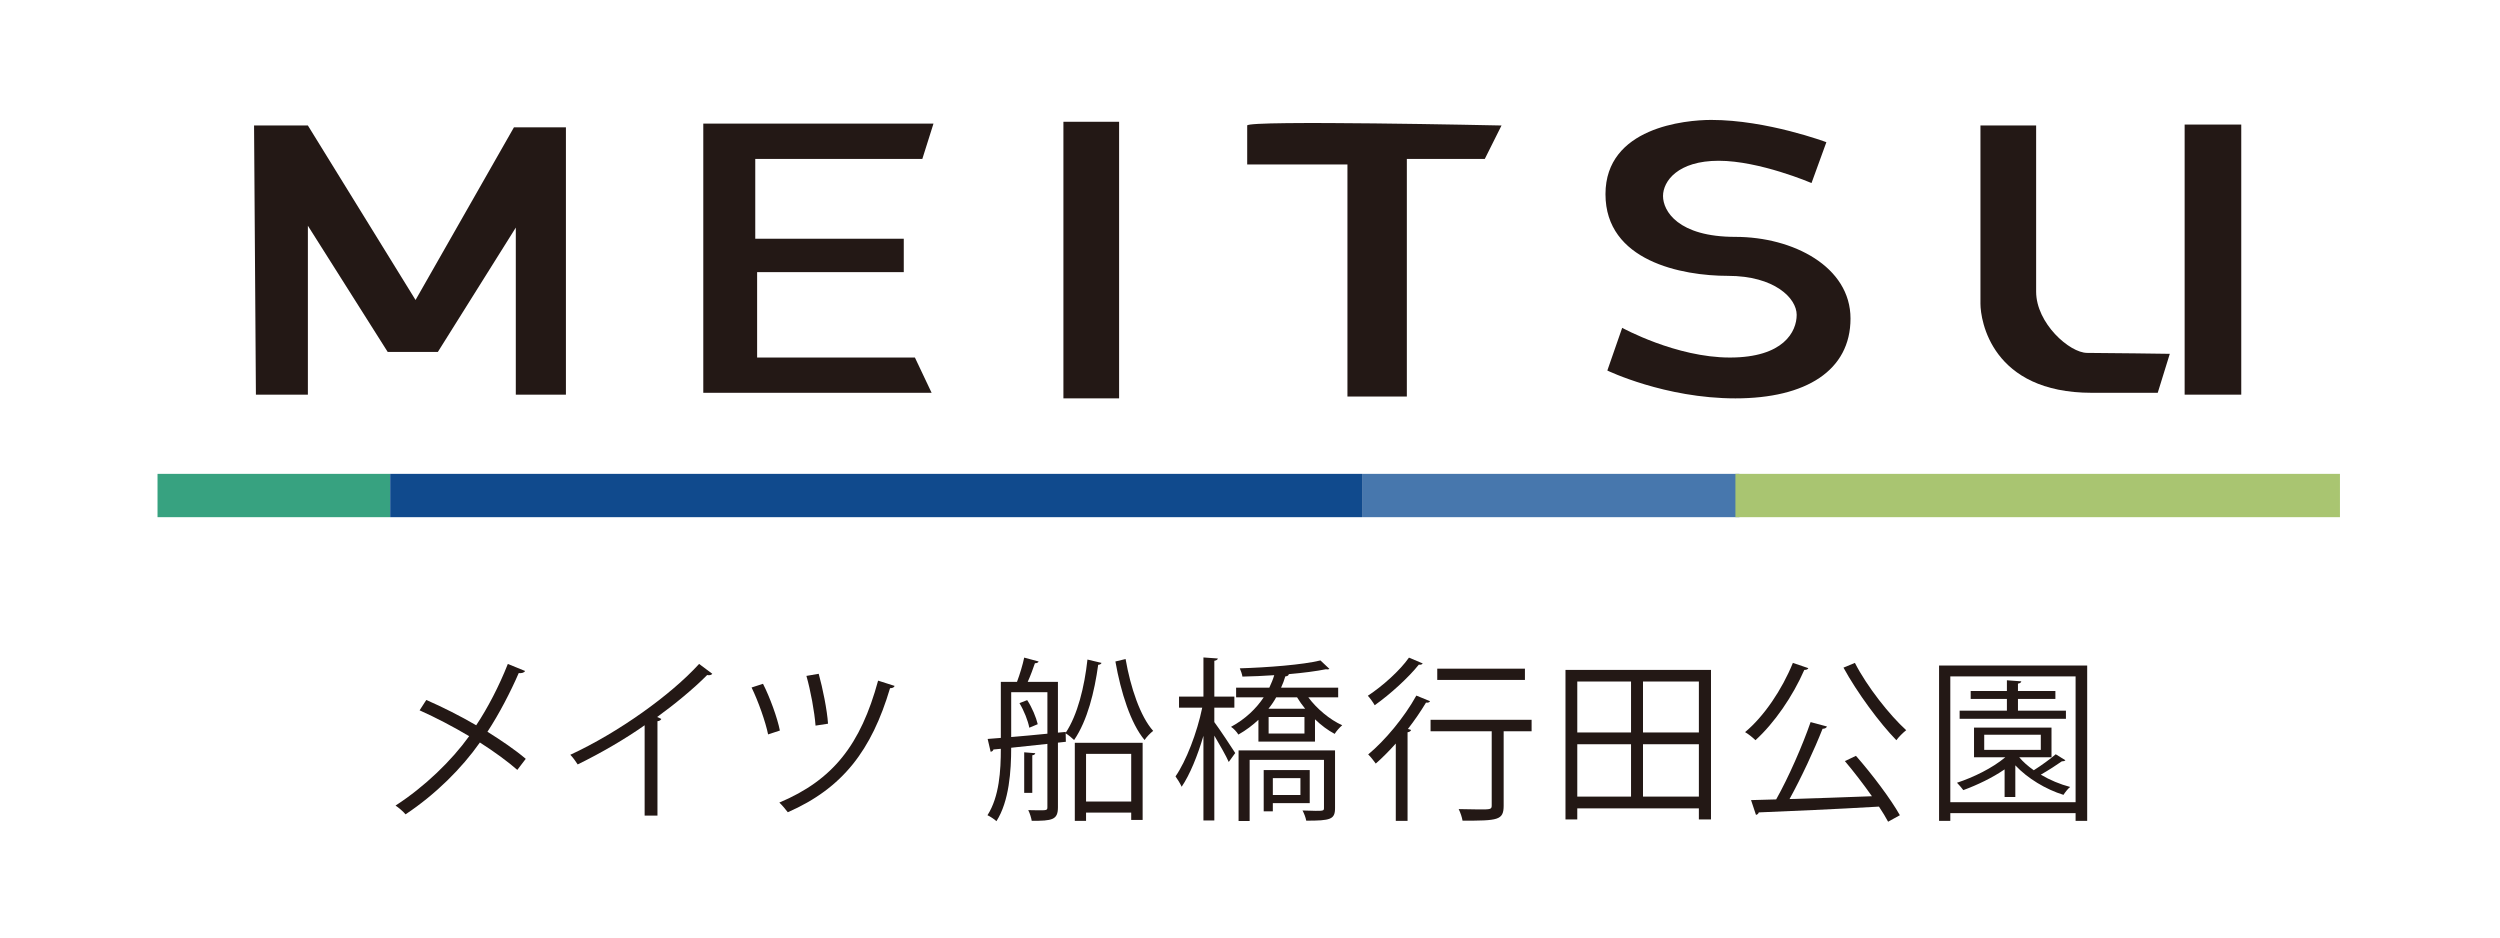
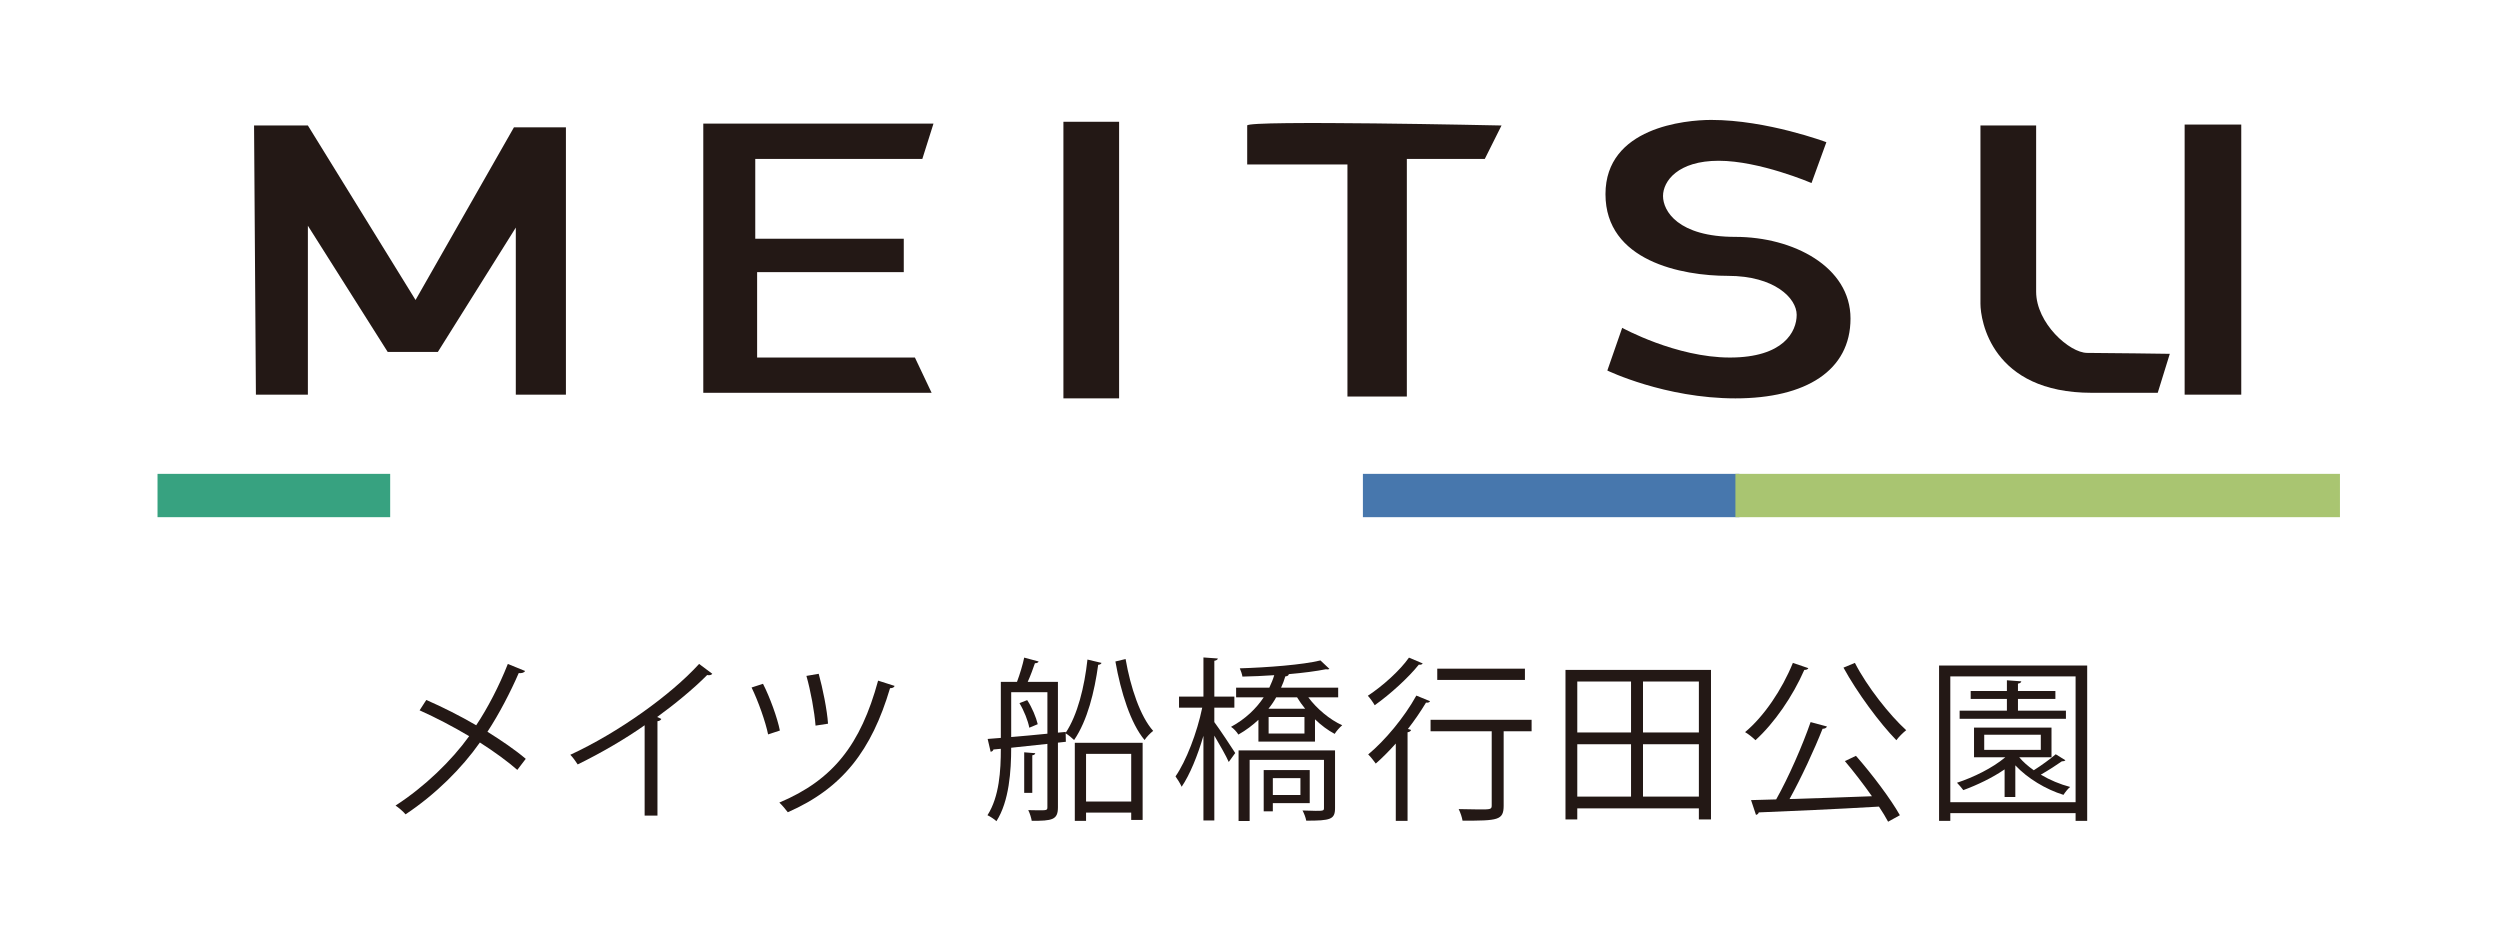
<svg xmlns="http://www.w3.org/2000/svg" id="_イヤー_2" width="251.41" height="94.279" viewBox="0 0 251.41 94.279">
  <defs>
    <style>.cls-1{fill:#fff;}.cls-2{fill:#a9c571;}.cls-3{fill:#231815;}.cls-4{fill:#104a8d;}.cls-5{fill:#4777ad;}.cls-6{fill:#37a280;}</style>
  </defs>
  <g id="_イヤー_2-2">
    <g>
      <rect class="cls-1" x="0" y="0" width="251.41" height="94.279" />
      <g>
        <polygon class="cls-3" points="25.735 39.688 30.962 39.688 30.962 22.7 38.99 35.395 44.03 35.395 51.871 22.887 51.871 39.688 56.911 39.688 56.911 12.806 51.684 12.806 41.79 30.168 30.962 12.62 25.549 12.62 25.735 39.688" />
        <polygon class="cls-3" points="70.725 12.433 93.874 12.433 92.754 15.98 75.952 15.98 75.952 24.007 90.887 24.007 90.887 27.367 76.139 27.367 76.139 35.955 92.007 35.955 93.687 39.502 70.725 39.502 70.725 12.433" />
        <rect class="cls-3" x="106.941" y="12.246" width="5.6" height="27.815" />
        <path class="cls-3" d="M125.423,12.62v3.92h10.081v23.335h5.974V15.98h7.841l1.68-3.36s-25.575-.56-25.575,0Z" />
        <path class="cls-3" d="M183.667,14.3l-1.493,4.107s-5.227-2.24-9.334-2.24c-4.107,0-5.6,2.053-5.6,3.547,0,1.493,1.493,4.107,7.281,4.107,5.787,0,11.574,2.987,11.574,8.214,0,5.227-4.48,8.027-11.574,8.027-7.094,0-12.881-2.8-12.881-2.8l1.493-4.294s5.414,2.987,10.827,2.987,6.721-2.614,6.721-4.294c0-1.68-2.24-3.92-6.907-3.92s-12.321-1.493-12.321-8.214c0-6.721,8.027-7.467,10.641-7.467,5.6,0,11.574,2.24,11.574,2.24Z" />
        <path class="cls-3" d="M204.762,12.62h-5.6V30.541c0,1.68,1.12,8.961,11.201,8.961s6.627,0,6.627,0l1.213-3.92s-6.534-.093-8.307-.093-5.134-2.987-5.134-6.16V12.62Z" />
        <rect class="cls-3" x="219.696" y="12.526" width="5.694" height="27.162" />
        <rect class="cls-6" x="15.841" y="47.653" width="23.397" height="4.356" />
        <rect class="cls-5" x="137.059" y="47.653" width="37.863" height="4.356" />
        <rect class="cls-2" x="174.52" y="47.653" width="60.794" height="4.356" />
-         <rect class="cls-4" x="39.239" y="47.653" width="97.801" height="4.356" />
        <g>
          <path class="cls-3" d="M42.87,70.391c1.661,.725,3.41,1.608,5.019,2.545,1.131-1.696,2.297-3.923,3.181-6.167l1.731,.707c-.071,.159-.318,.247-.637,.212-.812,1.873-1.961,4.1-3.145,5.901,1.36,.849,2.773,1.803,3.852,2.722l-.848,1.113c-.973-.849-2.298-1.82-3.764-2.757-1.82,2.598-4.471,5.23-7.475,7.227-.212-.265-.707-.688-1.007-.883,2.95-1.908,5.654-4.541,7.403-6.979-1.608-.954-3.322-1.855-4.983-2.598l.672-1.043Z" />
          <path class="cls-3" d="M71.63,67.759c-.07,.088-.177,.141-.336,.141-.053,0-.105,0-.177-.018-1.36,1.378-3.321,2.986-5.035,4.224,.141,.053,.353,.158,.424,.194-.035,.105-.194,.212-.389,.229v9.488h-1.29v-9.082c-1.873,1.325-4.312,2.757-6.732,3.94-.177-.283-.494-.725-.742-.972,4.824-2.227,10.107-6.008,12.952-9.136l1.325,.99Z" />
          <path class="cls-3" d="M76.731,68.766c.672,1.308,1.449,3.428,1.696,4.7l-1.184,.389c-.247-1.237-.989-3.34-1.661-4.718l1.148-.371Zm13.235,.212c-.054,.159-.23,.229-.46,.229-1.855,6.237-4.753,10.055-10.283,12.475-.177-.247-.583-.724-.849-.972,5.407-2.279,8.182-5.831,9.931-12.263l1.661,.53Zm-7.634-1.219c.406,1.466,.849,3.657,.937,5.018l-1.255,.194c-.105-1.396-.494-3.517-.918-5l1.236-.212Z" />
          <path class="cls-3" d="M107.168,73.695c1.202-1.803,1.891-4.63,2.191-7.368l1.414,.336c-.036,.105-.142,.177-.336,.194-.371,2.703-1.078,5.601-2.421,7.562-.194-.194-.583-.513-.849-.672l.019,.849-.796,.088v6.503c0,1.272-.583,1.36-2.633,1.36-.053-.301-.194-.777-.354-1.078,.39,0,.742,.018,1.025,.018,.812,0,.901,0,.901-.3v-6.379c-1.29,.142-2.545,.265-3.641,.389,0,2.314-.194,5.371-1.483,7.386-.195-.194-.637-.477-.901-.601,1.201-1.873,1.343-4.523,1.343-6.679l-.742,.07c-.035,.142-.159,.212-.283,.229l-.3-1.29,1.325-.105v-5.637h1.625c.283-.742,.584-1.749,.725-2.438l1.449,.389c-.035,.106-.159,.177-.371,.177-.177,.513-.441,1.255-.725,1.873h3.039v5.106l.777-.07v.088Zm-5.478-4.082v4.506c1.113-.088,2.368-.212,3.641-.336v-4.17h-3.641Zm1.82,3.569c-.124-.688-.53-1.714-.989-2.474l.777-.3c.495,.742,.901,1.749,1.061,2.42l-.849,.354Zm.601,2.562c-.018,.105-.088,.177-.3,.212v3.781h-.813v-4.082l1.113,.089Zm3.976,6.803v-7.846h6.821v7.758h-1.149v-.742h-4.541v.83h-1.131Zm5.672-6.732h-4.541v4.789h4.541v-4.789Zm-.565-9.541c.495,2.862,1.484,5.795,2.774,7.227-.282,.212-.671,.618-.865,.919-1.396-1.661-2.386-4.789-2.934-7.898l1.024-.247Z" />
          <path class="cls-3" d="M122.117,71.169v1.448c.495,.654,1.803,2.633,2.103,3.11l-.653,.901c-.247-.584-.919-1.75-1.449-2.651v8.535h-1.096v-8.517c-.583,1.996-1.378,3.94-2.19,5.124-.142-.318-.424-.777-.618-1.043,1.06-1.52,2.173-4.399,2.686-6.908h-2.333v-1.113h2.456v-3.94l1.449,.105c-.018,.106-.124,.194-.354,.23v3.604h2.015v1.113h-2.015Zm12.457-1.043h-3.004c.849,1.148,2.156,2.244,3.41,2.81-.247,.194-.601,.601-.76,.866-.671-.354-1.36-.866-1.979-1.467v2.244h-5.689v-2.191c-.565,.53-1.237,1.043-2.015,1.484-.159-.265-.495-.636-.742-.777,1.467-.795,2.545-1.855,3.287-2.969h-2.774v-.972h3.34c.194-.424,.371-.831,.494-1.255-1.078,.071-2.173,.124-3.198,.142-.035-.229-.159-.601-.265-.83,2.81-.089,6.308-.354,8.11-.796l.901,.849c-.054,.035-.106,.053-.194,.053-.036,0-.089,0-.142-.018-.954,.194-2.297,.371-3.746,.495-.018,.141-.142,.212-.354,.229-.105,.371-.247,.742-.424,1.131h5.742v.972Zm-.317,5.336v5.796c0,1.148-.442,1.272-2.898,1.272-.053-.318-.212-.725-.371-1.025,.513,.019,.99,.036,1.325,.036,.76,0,.831-.018,.831-.283v-4.842h-7.475v6.149h-1.113v-7.104h9.701Zm-2.545,5.301h-3.711v.831h-.918v-4.152h4.629v3.321Zm-.459-9.488c-.301-.371-.583-.76-.813-1.148h-2.103c-.212,.389-.477,.777-.777,1.148h3.693Zm-.071,2.491v-1.66h-3.604v1.66h3.604Zm-.406,4.488h-2.774v1.696h2.774v-1.696Z" />
          <path class="cls-3" d="M143.069,66.716c-.035,.088-.177,.159-.389,.124-1.024,1.289-2.862,2.968-4.435,4.081-.142-.265-.478-.725-.689-.954,1.484-.972,3.233-2.544,4.135-3.834l1.378,.583Zm-2.703,15.832v-7.774c-.672,.742-1.343,1.431-2.015,2.014-.159-.229-.53-.706-.76-.918,1.679-1.396,3.622-3.711,4.842-5.92l1.378,.565c-.053,.106-.194,.177-.406,.142-.53,.884-1.148,1.784-1.82,2.65l.318,.106c-.035,.105-.142,.194-.354,.229v8.905h-1.184Zm13.658-10.16v1.148h-2.81v7.475c0,1.484-.565,1.52-4.135,1.52-.053-.336-.212-.812-.389-1.166,.777,.018,1.502,.035,2.05,.035,1.148,0,1.272,0,1.272-.406v-7.457h-6.149v-1.148h10.16Zm-.671-5.142v1.131h-8.817v-1.131h8.817Z" />
          <path class="cls-3" d="M157.433,67.369h14.631v15.037h-1.219v-1.113h-12.228v1.113h-1.185v-15.037Zm6.591,1.167h-5.406v5.124h5.406v-5.124Zm-5.406,6.308v5.266h5.406v-5.266h-5.406Zm12.228-1.184v-5.124h-5.619v5.124h5.619Zm-5.619,6.449h5.619v-5.266h-5.619v5.266Z" />
          <path class="cls-3" d="M181.853,67.192c-.053,.124-.194,.177-.406,.177-1.166,2.669-3.021,5.354-4.912,7.068-.247-.247-.725-.636-1.043-.812,1.891-1.573,3.711-4.259,4.807-6.962l1.555,.529Zm1.873,5.867c-.053,.141-.212,.229-.441,.229-.831,2.103-2.139,4.93-3.322,7.067,2.491-.07,5.442-.177,8.287-.282-.848-1.202-1.838-2.491-2.721-3.534l1.113-.53c1.643,1.873,3.516,4.364,4.417,5.973l-1.184,.653c-.229-.441-.548-.954-.919-1.52-4.436,.266-9.153,.46-12.086,.583-.035,.142-.159,.23-.283,.248l-.494-1.484,2.526-.07c1.237-2.191,2.65-5.425,3.463-7.775l1.644,.442Zm2.81-6.396c1.219,2.385,3.499,5.266,5.159,6.768-.317,.247-.76,.688-.989,1.007-1.661-1.696-3.94-4.771-5.318-7.298l1.148-.477Z" />
          <path class="cls-3" d="M195,66.928h14.896v15.62h-1.166v-.777h-12.599v.777h-1.131v-15.62Zm1.131,13.747h12.599v-12.651h-12.599v12.651Zm6.927-4.523c.389,.459,.884,.901,1.467,1.308,.76-.478,1.679-1.148,2.209-1.608l.972,.602c-.053,.07-.177,.105-.354,.105-.548,.389-1.378,.919-2.12,1.343,.919,.548,1.943,.972,2.95,1.237-.229,.177-.512,.548-.671,.795-1.768-.548-3.622-1.661-4.842-2.969v3.181h-1.078v-2.774c-1.236,.849-2.756,1.573-4.152,2.086-.141-.194-.459-.565-.636-.742,1.661-.548,3.552-1.467,4.859-2.562h-3.146v-2.986h7.792v2.986h-3.251Zm4.7-4.683v.813h-10.69v-.813h4.754v-1.184h-3.641v-.795h3.641v-1.078l1.448,.106c-.018,.105-.105,.194-.336,.229v.742h3.764v.795h-3.764v1.184h4.824Zm-8.217,2.421v1.52h5.69v-1.52h-5.69Z" />
        </g>
      </g>
    </g>
  </g>
</svg>